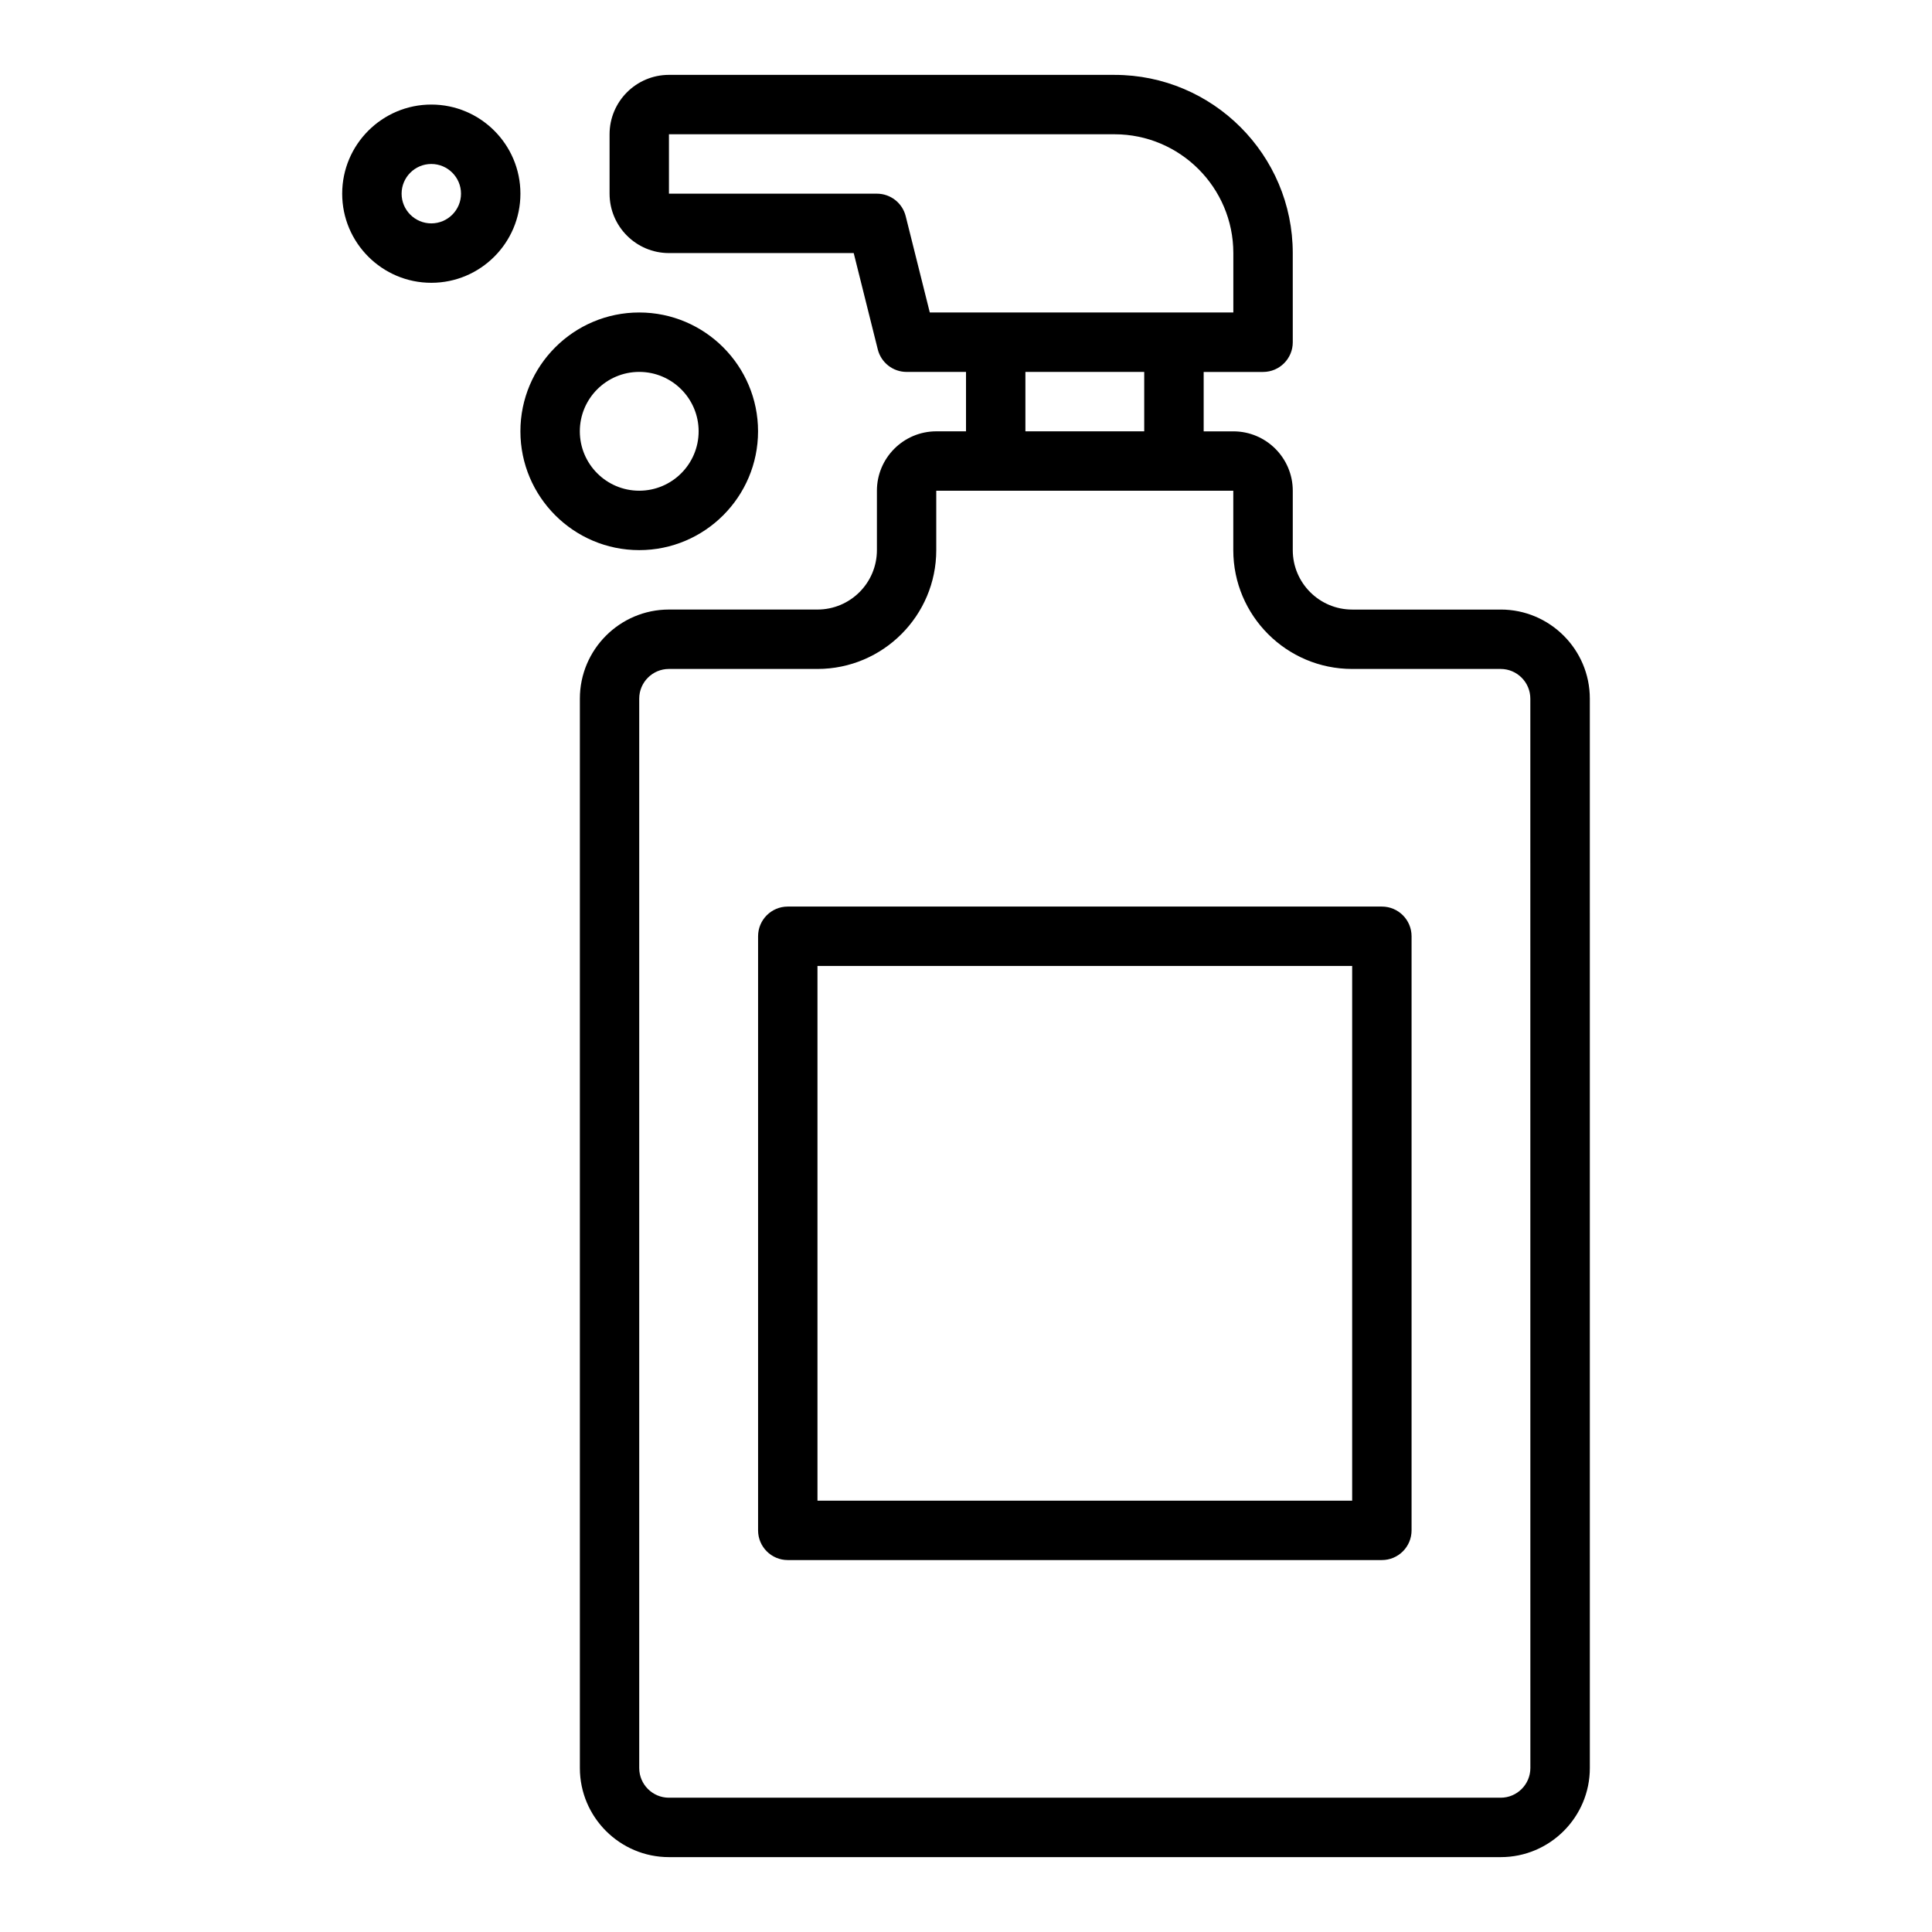
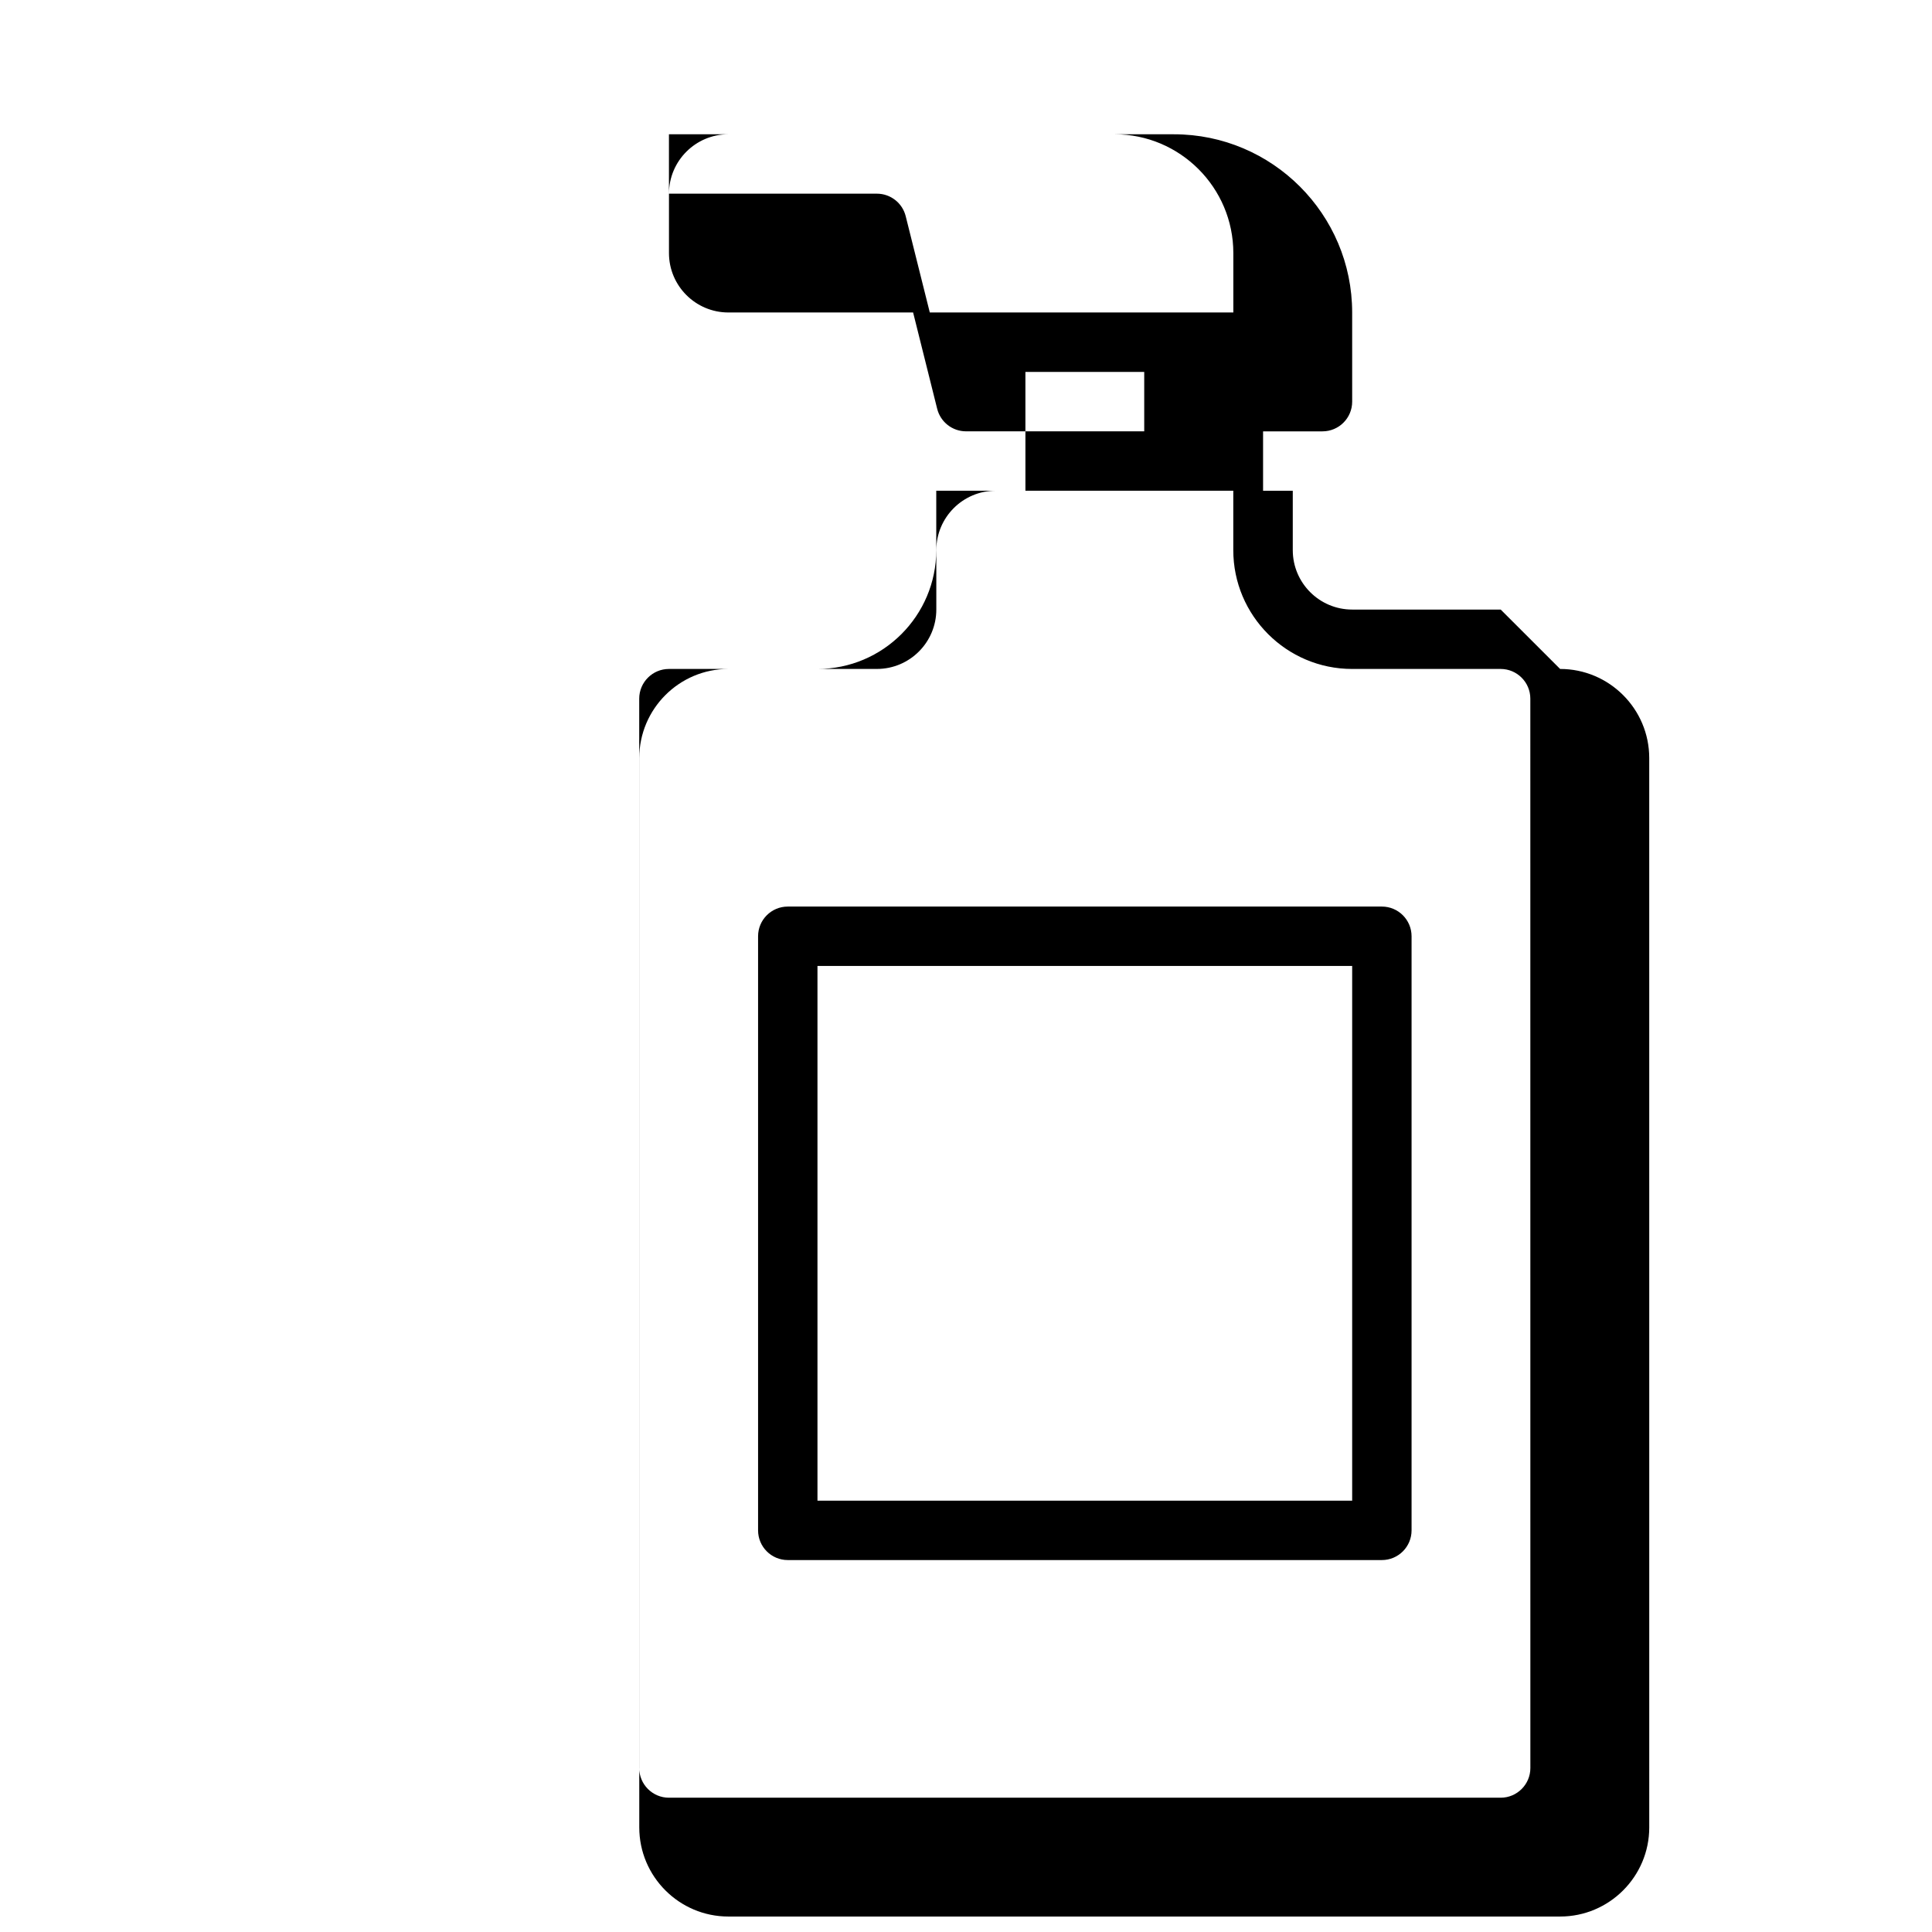
<svg xmlns="http://www.w3.org/2000/svg" fill="#000000" width="800px" height="800px" version="1.1" viewBox="144 144 512 512">
  <g>
-     <path d="m541.7 305.54h-39.359c-8.684 0-15.742-7.062-15.742-15.742v-15.742c0-8.684-7.062-15.742-15.742-15.742h-7.871v-15.742h15.742c4.348 0 7.871-3.523 7.871-7.871l-0.004-23.625c0-26.047-21.188-47.23-47.23-47.23l-118.08-0.004c-8.684 0-15.742 7.062-15.742 15.742v15.742c0 8.684 7.062 15.742 15.742 15.742h48.957l6.379 25.527c0.879 3.508 4.027 5.969 7.641 5.969h15.742v15.742h-7.871c-8.684 0-15.742 7.062-15.742 15.742v15.742c0 8.684-7.062 15.742-15.742 15.742h-39.359c-13.023 0-23.617 10.594-23.617 23.617v283.39c0 13.023 10.594 23.617 23.617 23.617h220.42c13.023 0 23.617-10.594 23.617-23.617l-0.004-283.39c0-13.02-10.594-23.613-23.617-23.613zm-157.68-104.25c-0.875-3.504-4.023-5.965-7.637-5.965h-55.105v-15.742h118.08c17.363 0 31.488 14.125 31.488 31.488v15.742h-80.441zm31.723 41.27h31.488v15.742h-31.488zm133.82 369.98c0 4.34-3.531 7.871-7.871 7.871h-220.42c-4.34 0-7.871-3.531-7.871-7.871v-283.39c0-4.34 3.531-7.871 7.871-7.871h39.359c17.363 0 31.488-14.125 31.488-31.488v-15.742h78.715v15.742c0 17.363 14.125 31.488 31.488 31.488h39.359c4.34 0 7.871 3.531 7.871 7.871z" />
+     <path d="m541.7 305.54h-39.359c-8.684 0-15.742-7.062-15.742-15.742v-15.742h-7.871v-15.742h15.742c4.348 0 7.871-3.523 7.871-7.871l-0.004-23.625c0-26.047-21.188-47.23-47.23-47.23l-118.08-0.004c-8.684 0-15.742 7.062-15.742 15.742v15.742c0 8.684 7.062 15.742 15.742 15.742h48.957l6.379 25.527c0.879 3.508 4.027 5.969 7.641 5.969h15.742v15.742h-7.871c-8.684 0-15.742 7.062-15.742 15.742v15.742c0 8.684-7.062 15.742-15.742 15.742h-39.359c-13.023 0-23.617 10.594-23.617 23.617v283.39c0 13.023 10.594 23.617 23.617 23.617h220.42c13.023 0 23.617-10.594 23.617-23.617l-0.004-283.39c0-13.02-10.594-23.613-23.617-23.613zm-157.68-104.25c-0.875-3.504-4.023-5.965-7.637-5.965h-55.105v-15.742h118.08c17.363 0 31.488 14.125 31.488 31.488v15.742h-80.441zm31.723 41.27h31.488v15.742h-31.488zm133.82 369.98c0 4.34-3.531 7.871-7.871 7.871h-220.42c-4.34 0-7.871-3.531-7.871-7.871v-283.39c0-4.34 3.531-7.871 7.871-7.871h39.359c17.363 0 31.488-14.125 31.488-31.488v-15.742h78.715v15.742c0 17.363 14.125 31.488 31.488 31.488h39.359c4.34 0 7.871 3.531 7.871 7.871z" />
    <path d="m510.21 384.25h-157.44c-4.348 0-7.871 3.523-7.871 7.871v157.44c0 4.348 3.523 7.871 7.871 7.871h157.44c4.348 0 7.871-3.523 7.871-7.871v-157.44c0-4.348-3.523-7.871-7.871-7.871zm-7.871 157.44h-141.7v-141.7h141.7z" />
-     <path d="m344.89 258.3c0-17.363-14.125-31.488-31.488-31.488s-31.488 14.125-31.488 31.488 14.125 31.488 31.488 31.488 31.488-14.125 31.488-31.488zm-47.23 0c0-8.684 7.062-15.742 15.742-15.742 8.684 0 15.742 7.062 15.742 15.742 0 8.684-7.062 15.742-15.742 15.742-8.684 0.004-15.742-7.059-15.742-15.742z" />
-     <path d="m258.3 171.71c-13.023 0-23.617 10.594-23.617 23.617s10.594 23.617 23.617 23.617c13.023 0 23.617-10.594 23.617-23.617s-10.594-23.617-23.617-23.617zm0 31.488c-4.34 0-7.871-3.531-7.871-7.871s3.531-7.871 7.871-7.871c4.34 0 7.871 3.531 7.871 7.871 0.004 4.336-3.531 7.871-7.871 7.871z" />
  </g>
</svg>